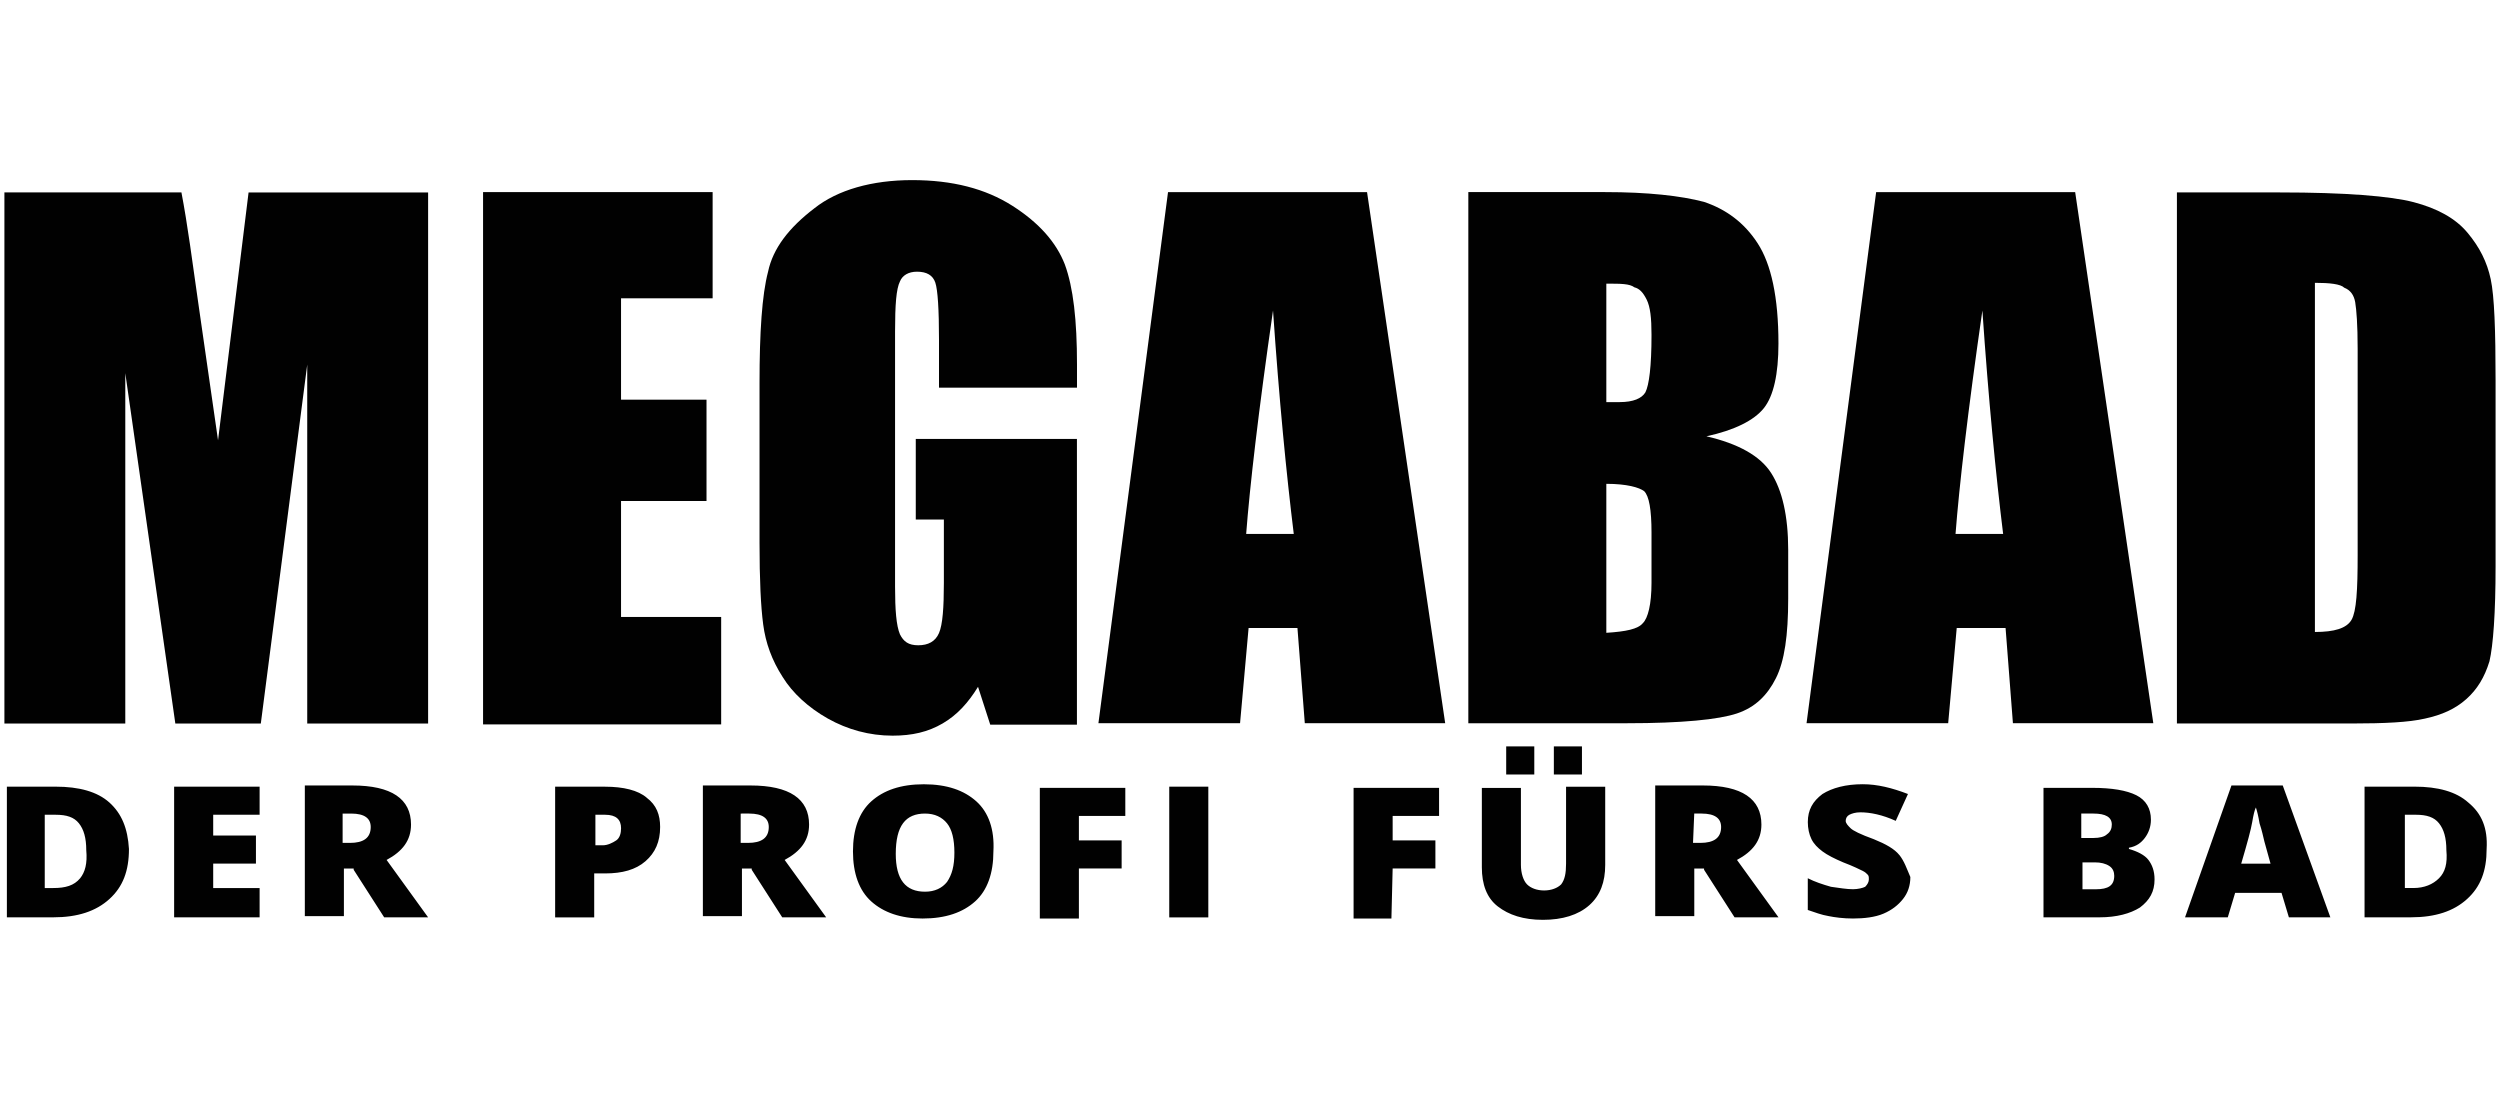
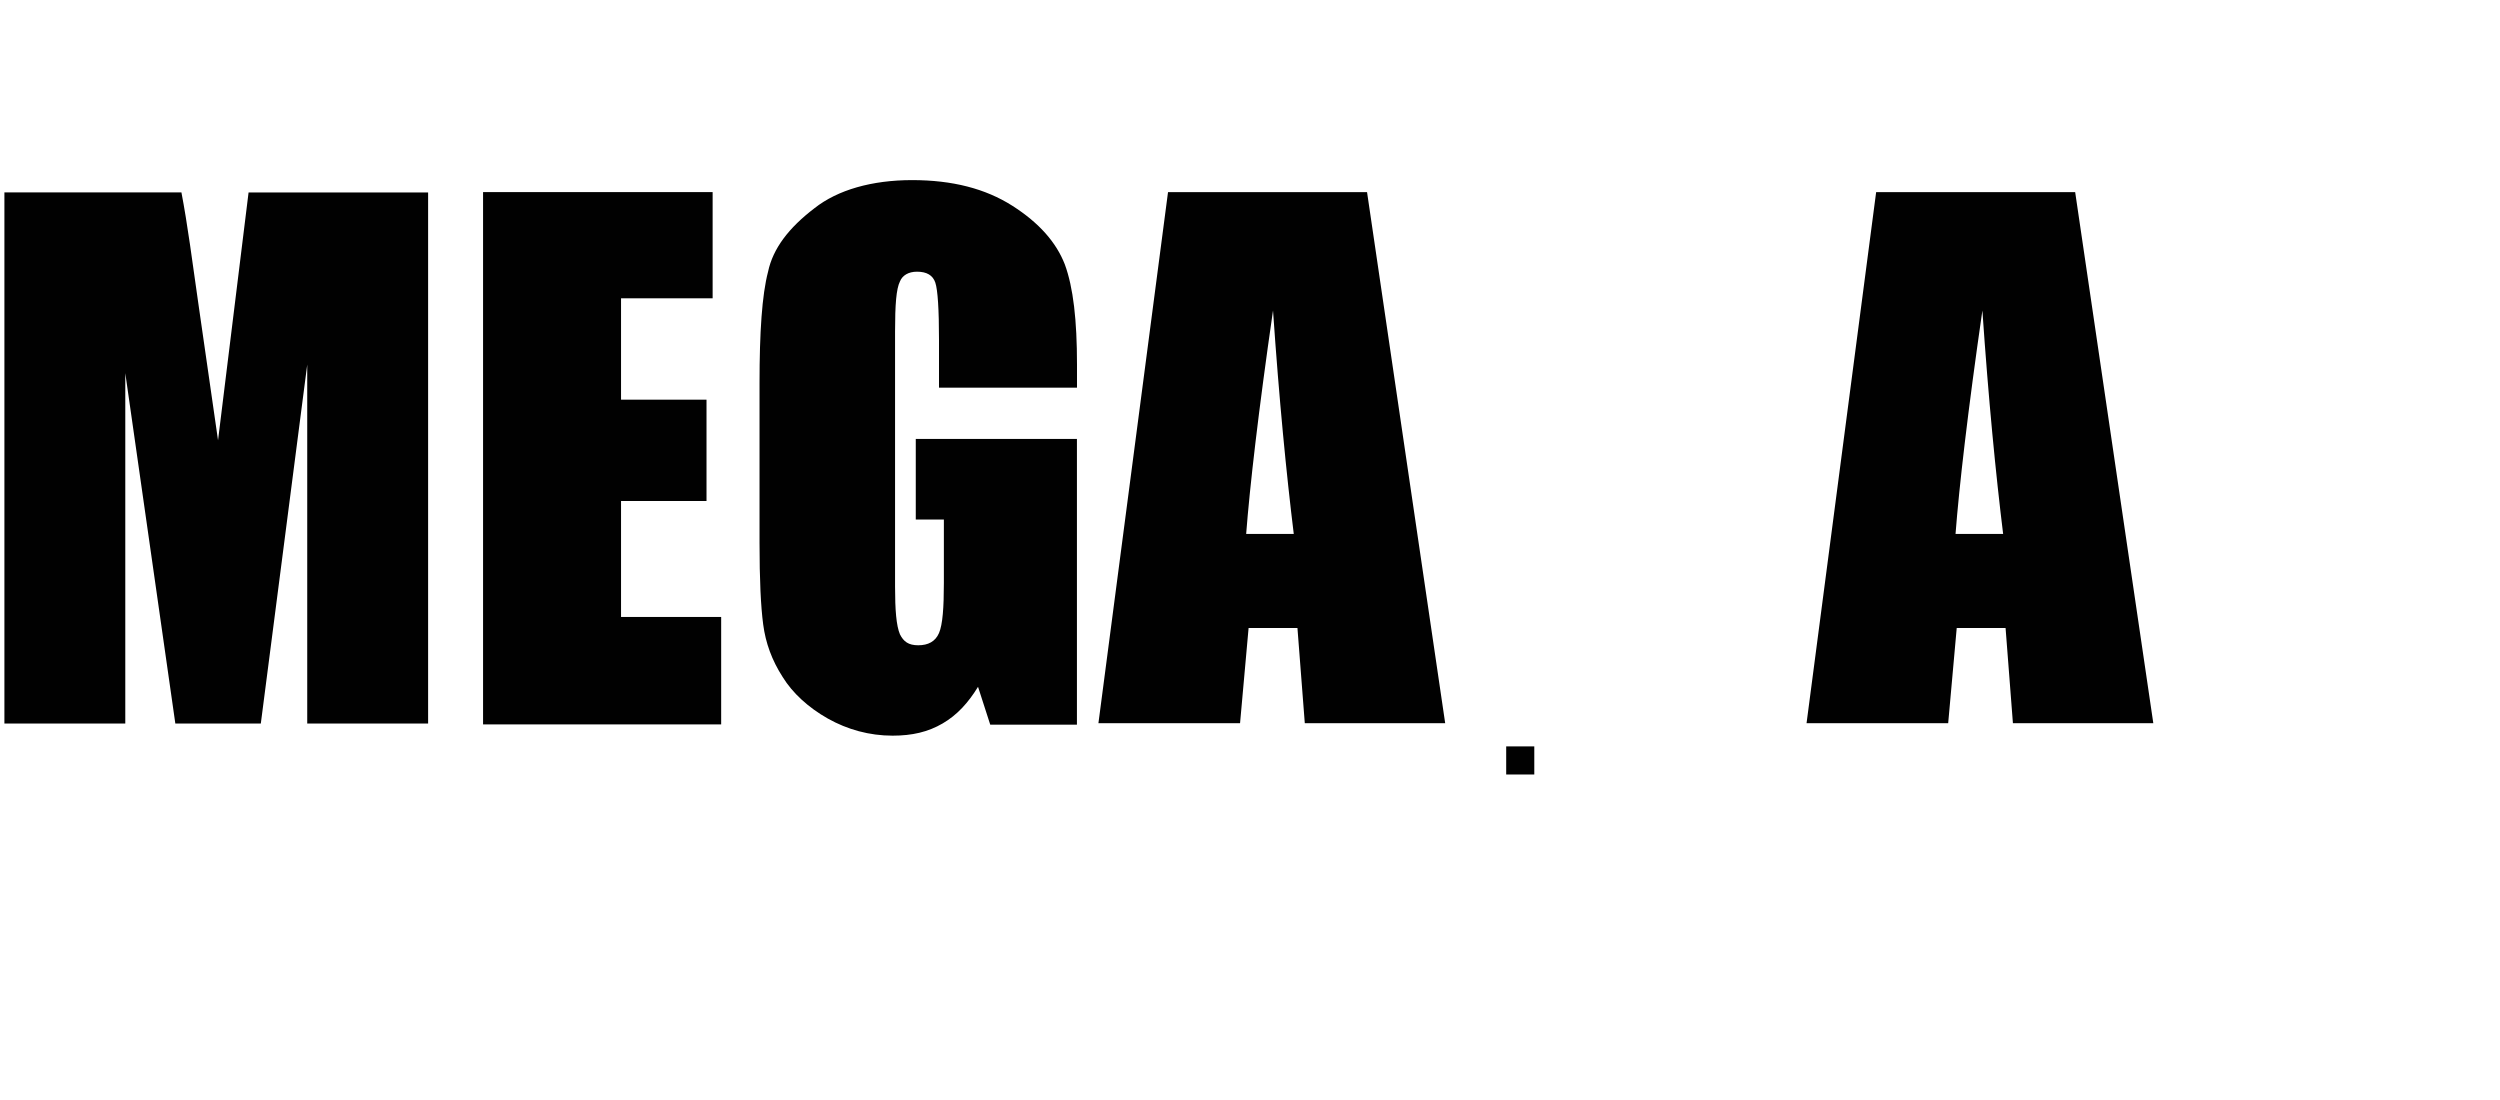
<svg xmlns="http://www.w3.org/2000/svg" xml:space="preserve" width="21.167mm" height="9.313mm" version="1.1" style="shape-rendering:geometricPrecision; text-rendering:geometricPrecision; image-rendering:optimizeQuality; fill-rule:evenodd; clip-rule:evenodd" viewBox="0 0 2116.66 931.32">
  <defs>
    <style type="text/css">
   
    .fil0 {fill:#010101}
    .fil1 {fill:#010101;fill-rule:nonzero}
   
  </style>
  </defs>
  <g id="Layer_x0020_1">
    <g id="_3205517080096">
      <path id="Fill-1" class="fil0" d="M362.44 162.93l0 449.68 -102.35 0 0 -303.91 -39.3 303.91 -72.38 0 -42.37 -296.67 0 296.67 -102.35 0 0 -449.68 149.89 0c5.17,26.87 9.3,58.93 14.47,95.12l16.52 114.76 25.85 -209.84 151.95 0 0.07 -0.04z" />
      <polygon id="Fill-4" class="fil0" points="408.97,162.65 603.34,162.65 603.34,252.57 525.79,252.57 525.79,338.4 598.16,338.4 598.16,424.19 525.79,424.19 525.79,522.38 610.57,522.38 610.57,613.35 408.97,613.35 " />
      <path id="Fill-6" class="fil0" d="M911.82 328.23l-116.81 0 0 -40.31c0,-25.85 -1.05,-42.37 -3.11,-48.59 -2.06,-6.22 -7.23,-9.29 -15.51,-9.29 -7.23,0 -12.4,3.11 -14.46,8.28 -3.11,6.21 -4.13,19.63 -4.13,42.37l0 216.05c0,19.64 1.05,33.08 4.13,40.32 3.11,6.21 7.23,9.29 15.51,9.29 8.28,0 14.46,-3.11 17.57,-10.34 3.11,-7.23 4.12,-21.7 4.12,-42.38l0 -53.76 -23.79 0 0 -68.22 136.45 0 0 241.91 -73.4 0 -10.34 -32.04c-8.28,13.45 -17.57,23.79 -29.97,31.02 -12.4,7.24 -25.85,10.34 -42.37,10.34 -19.63,0 -38.25,-5.17 -54.78,-14.46 -16.52,-9.29 -29.97,-21.69 -38.25,-35.14 -9.29,-14.46 -14.46,-28.96 -16.52,-44.47 -2.06,-15.51 -3.11,-38.25 -3.11,-69.27l0 -135.43c0,-42.37 2.06,-74.44 7.23,-94.07 4.12,-19.63 17.57,-37.2 39.3,-53.76 19.63,-15.51 48.59,-23.79 82.69,-23.79 34.09,0 62.04,7.23 84.78,21.69 22.74,14.47 37.2,31.02 44.46,49.61 7.24,19.63 10.34,47.54 10.34,84.78l0 19.63 -0.03 0.03z" />
      <path id="Fill-9" class="fil0" d="M1095.39 452.1c-6.22,-50.65 -12.4,-113.7 -17.57,-189.19 -12.4,85.79 -19.63,148.85 -22.74,189.19l40.31 0zm62.04 -289.45l66.16 449.68 -118.87 0 -6.22 -80.62 -41.36 0 -7.23 80.62 -119.92 0 58.93 -449.68c0,0 168.51,0 168.51,0z" />
-       <path id="Fill-11" class="fil0" d="M1360.03 409.69l0 126.11c16.53,-1.05 26.87,-3.11 31.02,-8.28 4.13,-4.12 7.24,-15.51 7.24,-34.13l0 -42.37c0,-19.64 -2.07,-31.02 -6.22,-35.14 -4.13,-3.11 -14.47,-6.22 -32.04,-6.22l0 0 0 0.03zm0 -169.52l0 100.29 11.39 0c11.39,0 18.62,-3.11 21.7,-8.28 3.11,-6.22 5.17,-21.69 5.17,-48.59 0,-14.46 -1.05,-23.79 -4.13,-29.97 -3.1,-6.22 -6.21,-9.3 -10.34,-10.34 -4.12,-3.11 -11.38,-3.11 -23.78,-3.11l-0.01 0zm-116.81 -77.52l115.77 0c36.19,0 64.1,3.11 83.73,8.28 18.62,6.22 34.13,17.57 45.48,35.14 11.39,17.58 17.57,45.49 17.57,84.78 0,25.85 -4.12,44.47 -12.4,54.78 -8.28,10.34 -24.8,18.62 -48.59,23.79 26.86,6.22 45.48,16.52 54.77,31.02 9.3,14.46 14.47,36.19 14.47,65.11l0 41.36c0,31.02 -3.11,52.71 -10.34,67.21 -7.24,14.5 -17.58,24.8 -33.09,29.97 -15.51,5.17 -46.53,8.28 -93.02,8.28l-134.38 0 0 -449.68 0 0 0.03 -0.04z" />
-       <path id="Fill-13" class="fil0" d="M1696.01 452.1c-6.22,-50.65 -12.4,-113.7 -17.57,-189.19 -12.4,85.79 -19.63,148.85 -22.74,189.19l40.31 0zm60.99 -289.45l66.16 449.68 -118.87 0 -6.22 -80.62 -41.36 0 -7.23 80.62 -119.92 0 58.93 -449.68c0,0 168.51,0 168.51,0l0 0z" />
-       <path id="Fill-15" class="fil0" d="M1959.99 239.43l0 295.67c16.53,0 26.87,-3.11 31.02,-10.34 4.13,-7.23 5.17,-24.8 5.17,-54.78l0 -174.69c0,-20.68 -1.04,-33.08 -2.06,-39.3 -1.05,-6.22 -4.12,-10.34 -9.29,-12.4 -3.11,-3.11 -12.4,-4.12 -24.8,-4.12l0 0 -0.04 -0.04zm-116.81 -76.5l86.84 0c55.82,0 94.07,3.11 113.71,8.28 19.63,5.17 35.14,13.45 45.48,25.85 10.34,12.4 16.52,24.8 19.63,39.3 3.11,14.46 4.12,43.42 4.12,85.8l0 157.12c0,40.31 -2.06,67.21 -5.17,80.62 -4.12,13.45 -10.34,23.79 -19.63,32.04 -9.29,8.28 -20.68,13.44 -35.14,16.52 -13.45,3.11 -34.13,4.12 -62.04,4.12l-147.83 0 0 -449.68 0.03 0.03z" />
+       <path id="Fill-13" class="fil0" d="M1696.01 452.1c-6.22,-50.65 -12.4,-113.7 -17.57,-189.19 -12.4,85.79 -19.63,148.85 -22.74,189.19l40.31 0zm60.99 -289.45l66.16 449.68 -118.87 0 -6.22 -80.62 -41.36 0 -7.23 80.62 -119.92 0 58.93 -449.68l0 0z" />
      <g>
-         <path class="fil1" d="M2065.07 743.61c-5.17,5.17 -12.4,8.28 -21.69,8.28l-7.23 0 0 -62.04 9.29 0c9.29,0 15.51,2.06 19.63,7.23 4.12,5.17 6.22,12.4 6.22,22.74 1.05,11.39 -1.05,18.62 -6.22,23.79l0 0zm24.8 -64.1c-10.34,-9.29 -25.85,-13.45 -45.48,-13.45l-42.37 0 0 110.63 39.3 0c20.67,0 36.19,-5.17 47.54,-15.51 11.39,-10.34 16.52,-23.79 16.52,-42.37 1.05,-17.58 -4.12,-29.98 -15.51,-39.3l0 0zm-192.27 51.7c5.17,-17.57 8.28,-28.96 9.3,-35.14 1.04,-6.22 2.06,-10.34 3.11,-12.4 1.04,3.11 2.06,7.23 3.1,13.44 2.07,6.22 3.11,11.39 4.13,15.51l5.17 18.62c0,0 -24.8,0 -24.8,0l-0.01 -0.03zm75.46 45.48l-40.31 -111.64 -43.42 0 -39.3 111.64 36.19 0 6.22 -20.68 39.29 0 6.22 20.68 35.14 0 -0.03 0zm-199.5 -46.53c5.17,0 9.29,1.05 12.4,3.11 3.11,2.06 4.12,5.17 4.12,8.28 0,8.28 -5.17,11.39 -15.51,11.39l-11.38 0 0 -22.74c0,0 10.34,0 10.34,0l0.03 -0.04zm-10.34 -41.32l9.29 0c10.34,0 15.51,3.11 15.51,9.29 0,3.11 -1.05,6.22 -4.12,8.28 -2.06,2.06 -6.22,3.11 -11.39,3.11l-10.34 0 0 -20.68 1.05 0zm-33.08 87.85l47.54 0c14.47,0 25.85,-3.11 34.13,-8.28 8.28,-6.22 12.4,-13.45 12.4,-23.79 0,-7.23 -2.06,-12.4 -5.17,-16.52 -3.11,-4.12 -9.29,-7.23 -16.52,-9.29l0 -1.05c6.22,-1.05 10.34,-4.12 13.45,-8.28 3.11,-4.12 5.17,-9.29 5.17,-15.51 0,-9.29 -4.12,-16.53 -12.4,-20.68 -8.28,-4.12 -20.68,-6.22 -37.21,-6.22l-41.35 0 0 109.59 -0.04 0.03zm-121.98 -52.71c-4.12,-5.17 -11.39,-9.29 -21.7,-13.45 -11.38,-4.12 -17.57,-7.23 -19.63,-9.29 -2.06,-2.06 -4.12,-4.12 -4.12,-6.22 0,-2.1 1.05,-4.12 3.11,-5.17 2.06,-1.05 5.17,-2.06 9.29,-2.06 8.28,0 18.62,2.06 29.97,7.23l10.34 -22.74c-13.45,-5.17 -25.85,-8.28 -38.25,-8.28 -14.46,0 -25.85,3.11 -34.13,8.28 -8.28,6.22 -12.4,13.45 -12.4,23.79 0,5.17 1.05,10.34 3.11,14.46 2.06,4.12 5.17,7.23 9.29,10.34 4.13,3.11 10.34,6.22 17.57,9.29 8.28,3.11 14.47,6.22 16.53,7.23 2.06,1.02 3.11,2.06 4.12,3.11 1.05,1.05 1.05,2.06 1.05,4.12 0,2.07 -1.05,4.13 -3.11,6.22 -2.06,1.05 -6.22,2.06 -10.34,2.06 -5.17,0 -11.39,-1.04 -18.62,-2.06 -7.23,-2.06 -13.45,-4.12 -19.63,-7.23l0 26.86c6.22,2.06 11.39,4.13 17.57,5.17 5.17,1.05 12.4,2.06 20.68,2.06 9.29,0 18.62,-1.04 25.85,-4.12 7.23,-3.11 12.4,-7.23 16.52,-12.4 4.12,-5.17 6.22,-11.39 6.22,-18.62 -3.11,-7.23 -5.17,-13.45 -9.29,-18.62l0 0.04zm-173.69 -35.14l6.22 0c11.39,0 16.53,4.12 16.53,11.38 0,9.3 -6.22,13.45 -17.58,13.45l-6.21 0 1.04 -24.8 0 0 0 -0.03zm8.28 47.54l25.85 40.31 37.21 0 -35.15 -48.59c13.45,-7.23 20.68,-16.52 20.68,-29.97 0,-21.7 -16.52,-33.08 -49.6,-33.08l-40.31 0 0 110.63 33.08 0 0 -40.31 8.28 0 0 1.04 0 0 -0.04 -0.03zm-116.81 -70.29l0 65.12c0,8.28 -1.05,13.45 -4.12,17.57 -3.11,3.11 -8.28,5.17 -14.46,5.17 -6.19,0 -11.39,-2.06 -14.47,-5.17 -3.07,-3.11 -5.17,-9.29 -5.17,-16.52l0 -65.12 -33.08 0 0 67.21c0,14.46 4.13,25.85 13.45,33.08 9.29,7.23 21.7,11.39 38.25,11.39 16.56,0 29.97,-4.12 39.3,-12.4 9.29,-8.28 13.45,-19.63 13.45,-34.13l0 -66.16 -33.08 0 -0.07 -0.04zm-146.82 69.24l36.19 0 0 -23.79 -36.19 0 0 -20.68 39.3 0 0 -23.79 -72.38 0 0 110.63 32.03 0 1.05 -42.37 0 0zm-156.08 -69.24l-33.08 0 0 110.64 33.08 0 0 -110.64zm-109.58 69.24l36.19 0 0 -23.79 -36.19 0 0 -20.68 39.3 0 0 -23.79 -72.38 0 0 110.63 33.08 0 0 -42.37zm-130.26 -46.49c8.28,0 14.46,3.11 18.62,8.28 4.16,5.17 6.22,13.44 6.22,24.8 0,11.35 -2.06,18.62 -6.22,24.8 -4.12,5.17 -10.34,8.28 -18.62,8.28 -16.52,0 -24.8,-10.34 -24.8,-32.03 0,-23.79 8.28,-34.13 24.8,-34.13l0 0zm43.42 -10.34c-10.34,-9.3 -24.8,-14.47 -44.47,-14.47 -19.66,0 -34.13,5.17 -44.47,14.47 -10.34,9.29 -15.51,23.78 -15.51,42.37 0,18.58 5.17,33.08 15.51,42.37 10.34,9.29 24.81,14.46 43.43,14.46 19.63,0 34.12,-5.17 44.46,-14.46 10.34,-9.29 15.51,-23.79 15.51,-42.37 1.05,-18.62 -4.12,-33.08 -14.46,-42.37l0 0zm-198.48 10.34l6.21 0c11.39,0 16.53,4.12 16.53,11.38 0,9.3 -6.22,13.45 -17.57,13.45l-6.22 0 0 -24.8 1.05 0 0 -0.03zm8.28 47.54l25.85 40.31 37.2 0 -35.14 -48.59c13.44,-7.23 20.68,-16.52 20.68,-29.97 0,-21.7 -16.53,-33.08 -49.61,-33.08l-40.31 0 0 110.63 33.08 0 0 -40.31 8.28 0 0 1.04 -0.03 -0.03zm-132.33 -46.53l8.28 0c9.29,0 13.45,4.12 13.45,11.39 0,4.12 -1.05,8.28 -4.12,10.34 -3.11,2.06 -7.23,4.12 -11.39,4.12l-6.22 0 0 -25.85zm43.42 -14.46c-7.23,-6.22 -19.63,-9.3 -35.14,-9.3l-42.37 0 0 110.64 33.08 0 0 -37.21 9.29 0c14.46,0 25.85,-3.11 34.13,-10.34 8.28,-7.23 12.4,-16.52 12.4,-28.96 0,-10.34 -3.11,-18.61 -11.39,-24.8l0 -0.03zm-256.4 13.45l6.22 0c11.39,0 16.52,4.12 16.52,11.38 0,9.3 -6.22,13.45 -17.57,13.45l-6.22 0 0 -24.8 1.05 0 0 -0.03zm8.28 47.54l25.85 40.31 37.2 0 -35.14 -48.59c13.45,-7.23 20.68,-16.52 20.68,-29.97 0,-21.7 -16.52,-33.08 -49.6,-33.08l-40.31 0 0 110.63 33.08 0 0 -40.31 8.28 0c0,0 0,1.04 0,1.04l-0.04 -0.03zm-79.61 15.51l-39.3 0 0 -20.68 36.19 0 0 -23.79 -36.19 0 0 -17.57 39.3 0 0 -23.79 -72.38 0 0 110.63 72.38 0 0 -24.8zm-151.96 -8.28c-5.17,6.22 -12.4,8.28 -22.74,8.28l-7.23 0 0 -62.04 9.3 0c9.29,0 15.51,2.06 19.63,7.23 4.12,5.17 6.22,12.4 6.22,22.74 1.04,11.39 -1.05,18.62 -5.17,23.79l-0.01 0zm24.81 -64.1c-10.34,-9.29 -25.85,-13.45 -45.48,-13.45l-41.36 0 0 110.63 39.29 0c20.68,0 36.19,-5.17 47.55,-15.51 11.38,-10.34 16.52,-23.79 16.52,-42.37 -1.05,-17.58 -6.22,-29.98 -16.52,-39.3l0 0zm0 0l0 0 0 0z" />
-       </g>
+         </g>
      <rect class="fil1" x="1275.25" y="631.97" width="23.79" height="23.79" />
-       <rect class="fil1" x="1315.6" y="631.97" width="23.79" height="23.79" />
    </g>
  </g>
</svg>